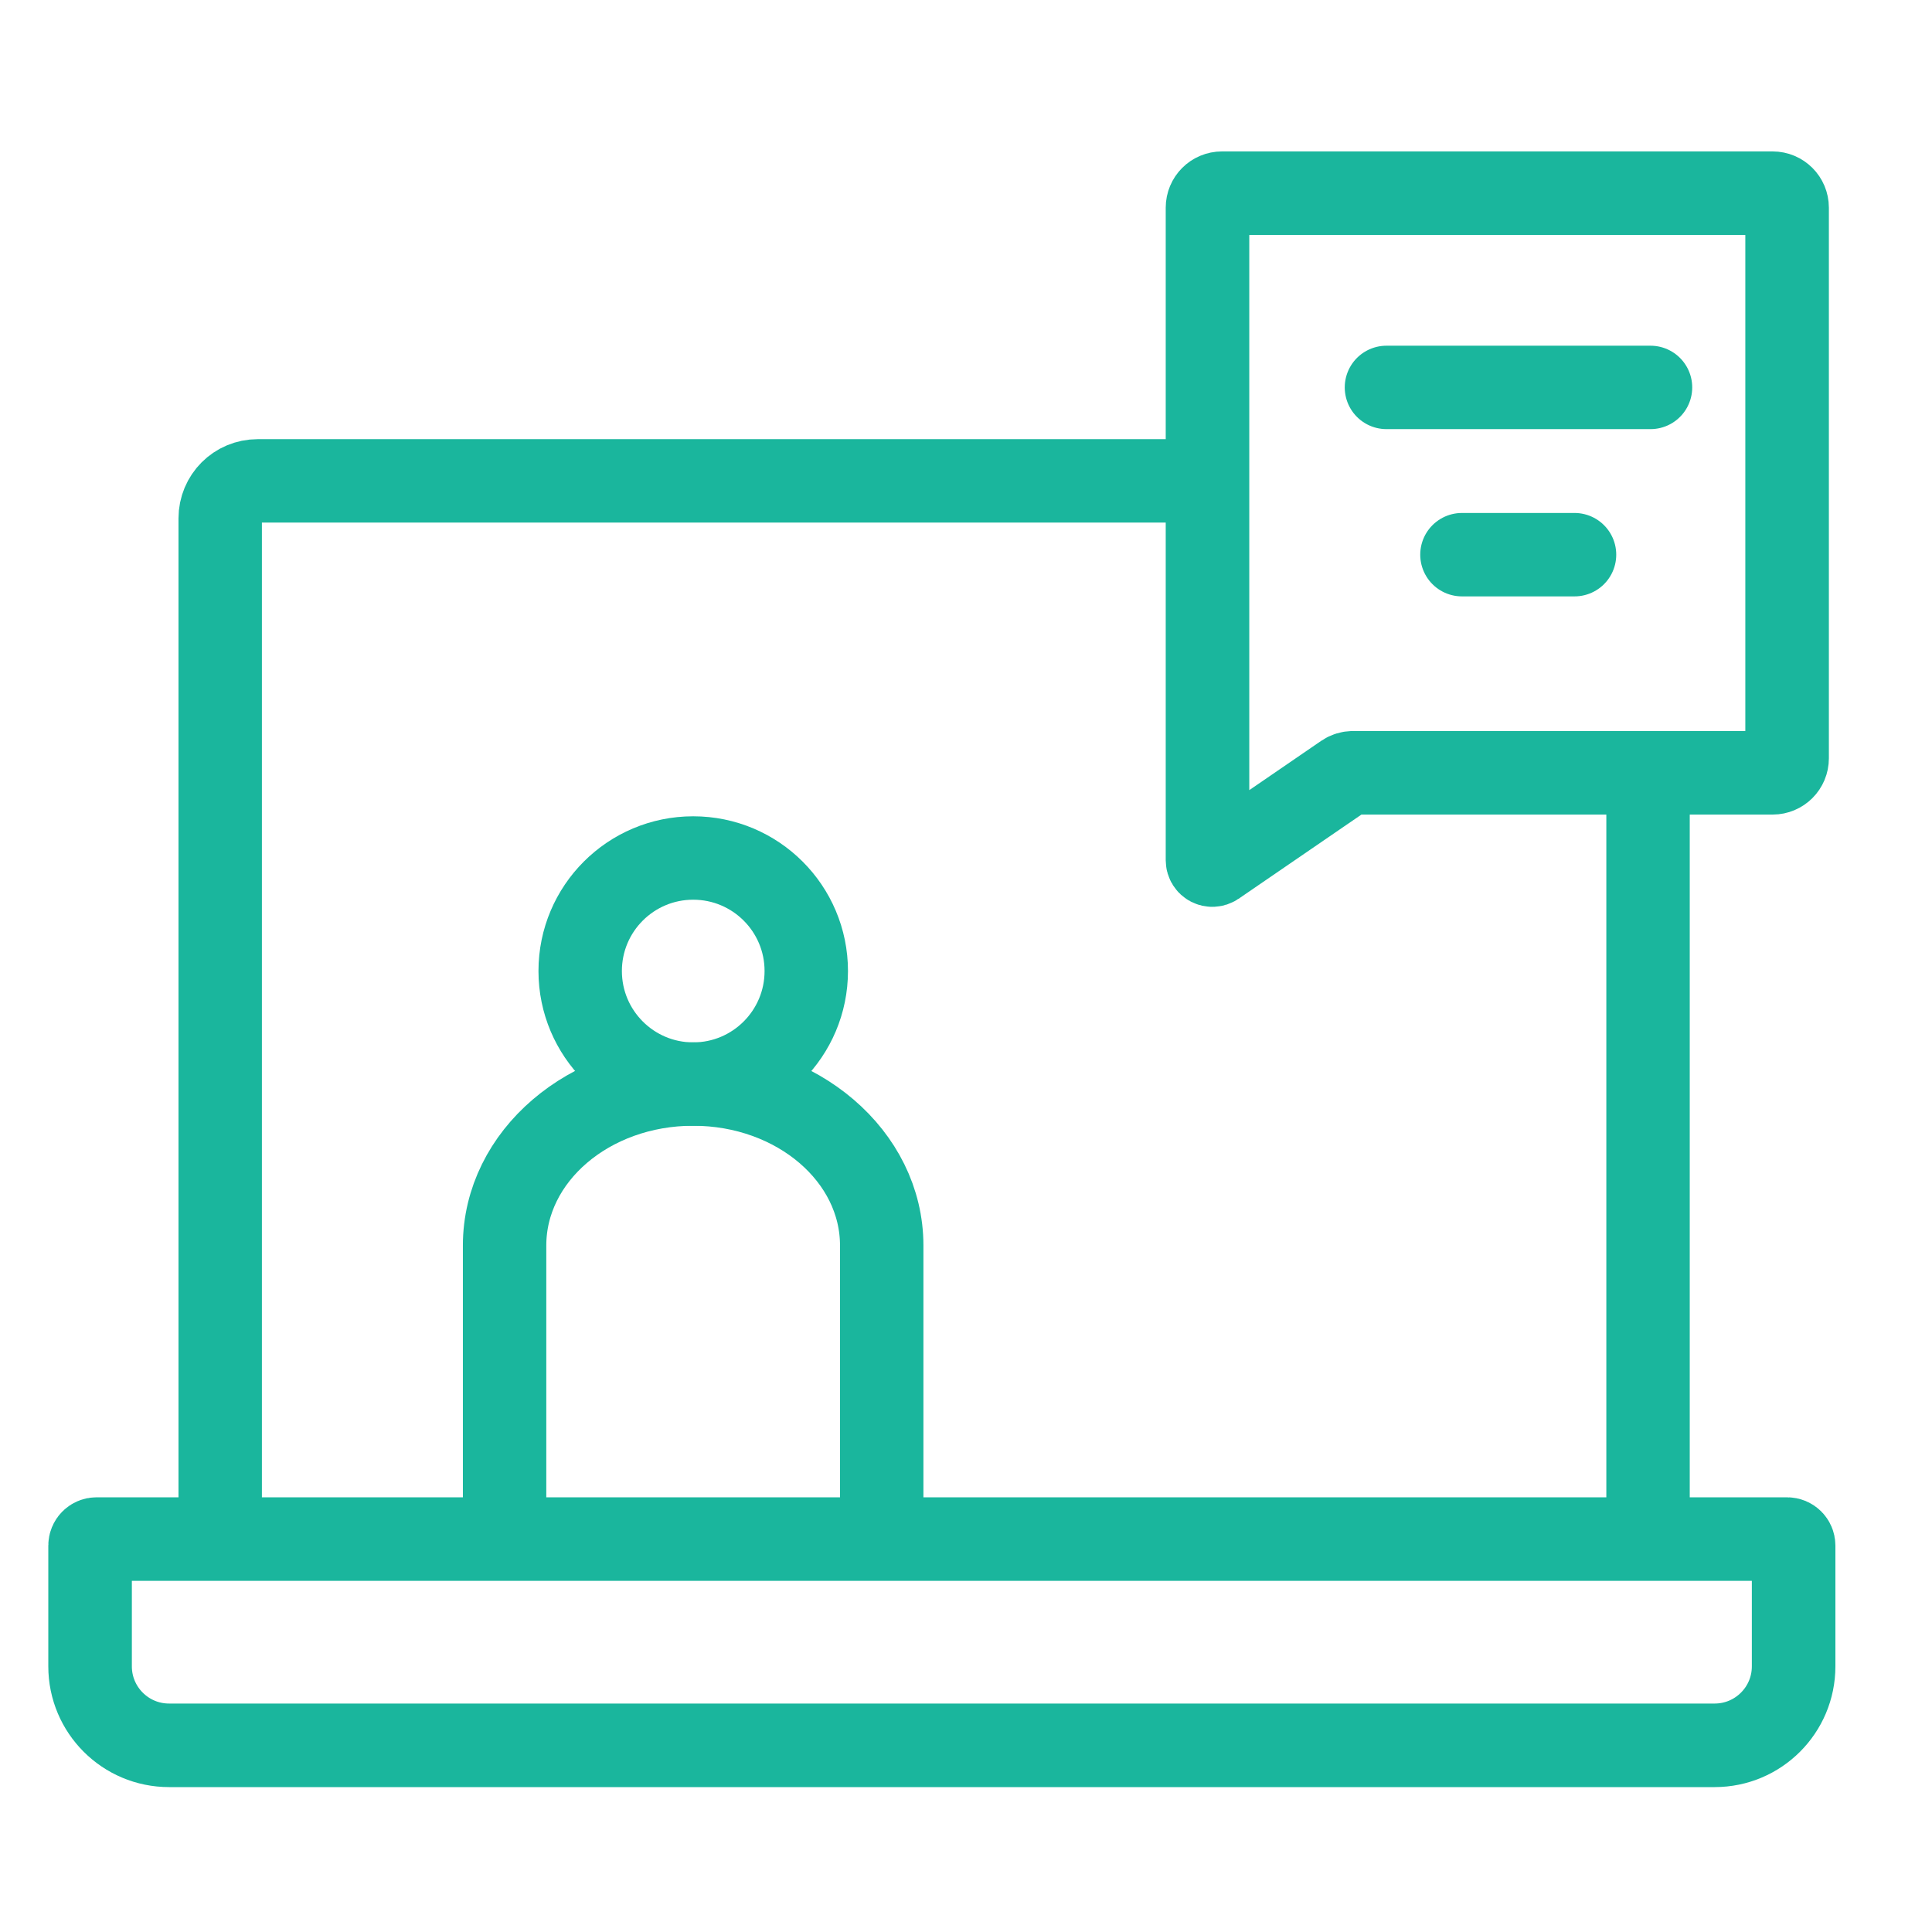
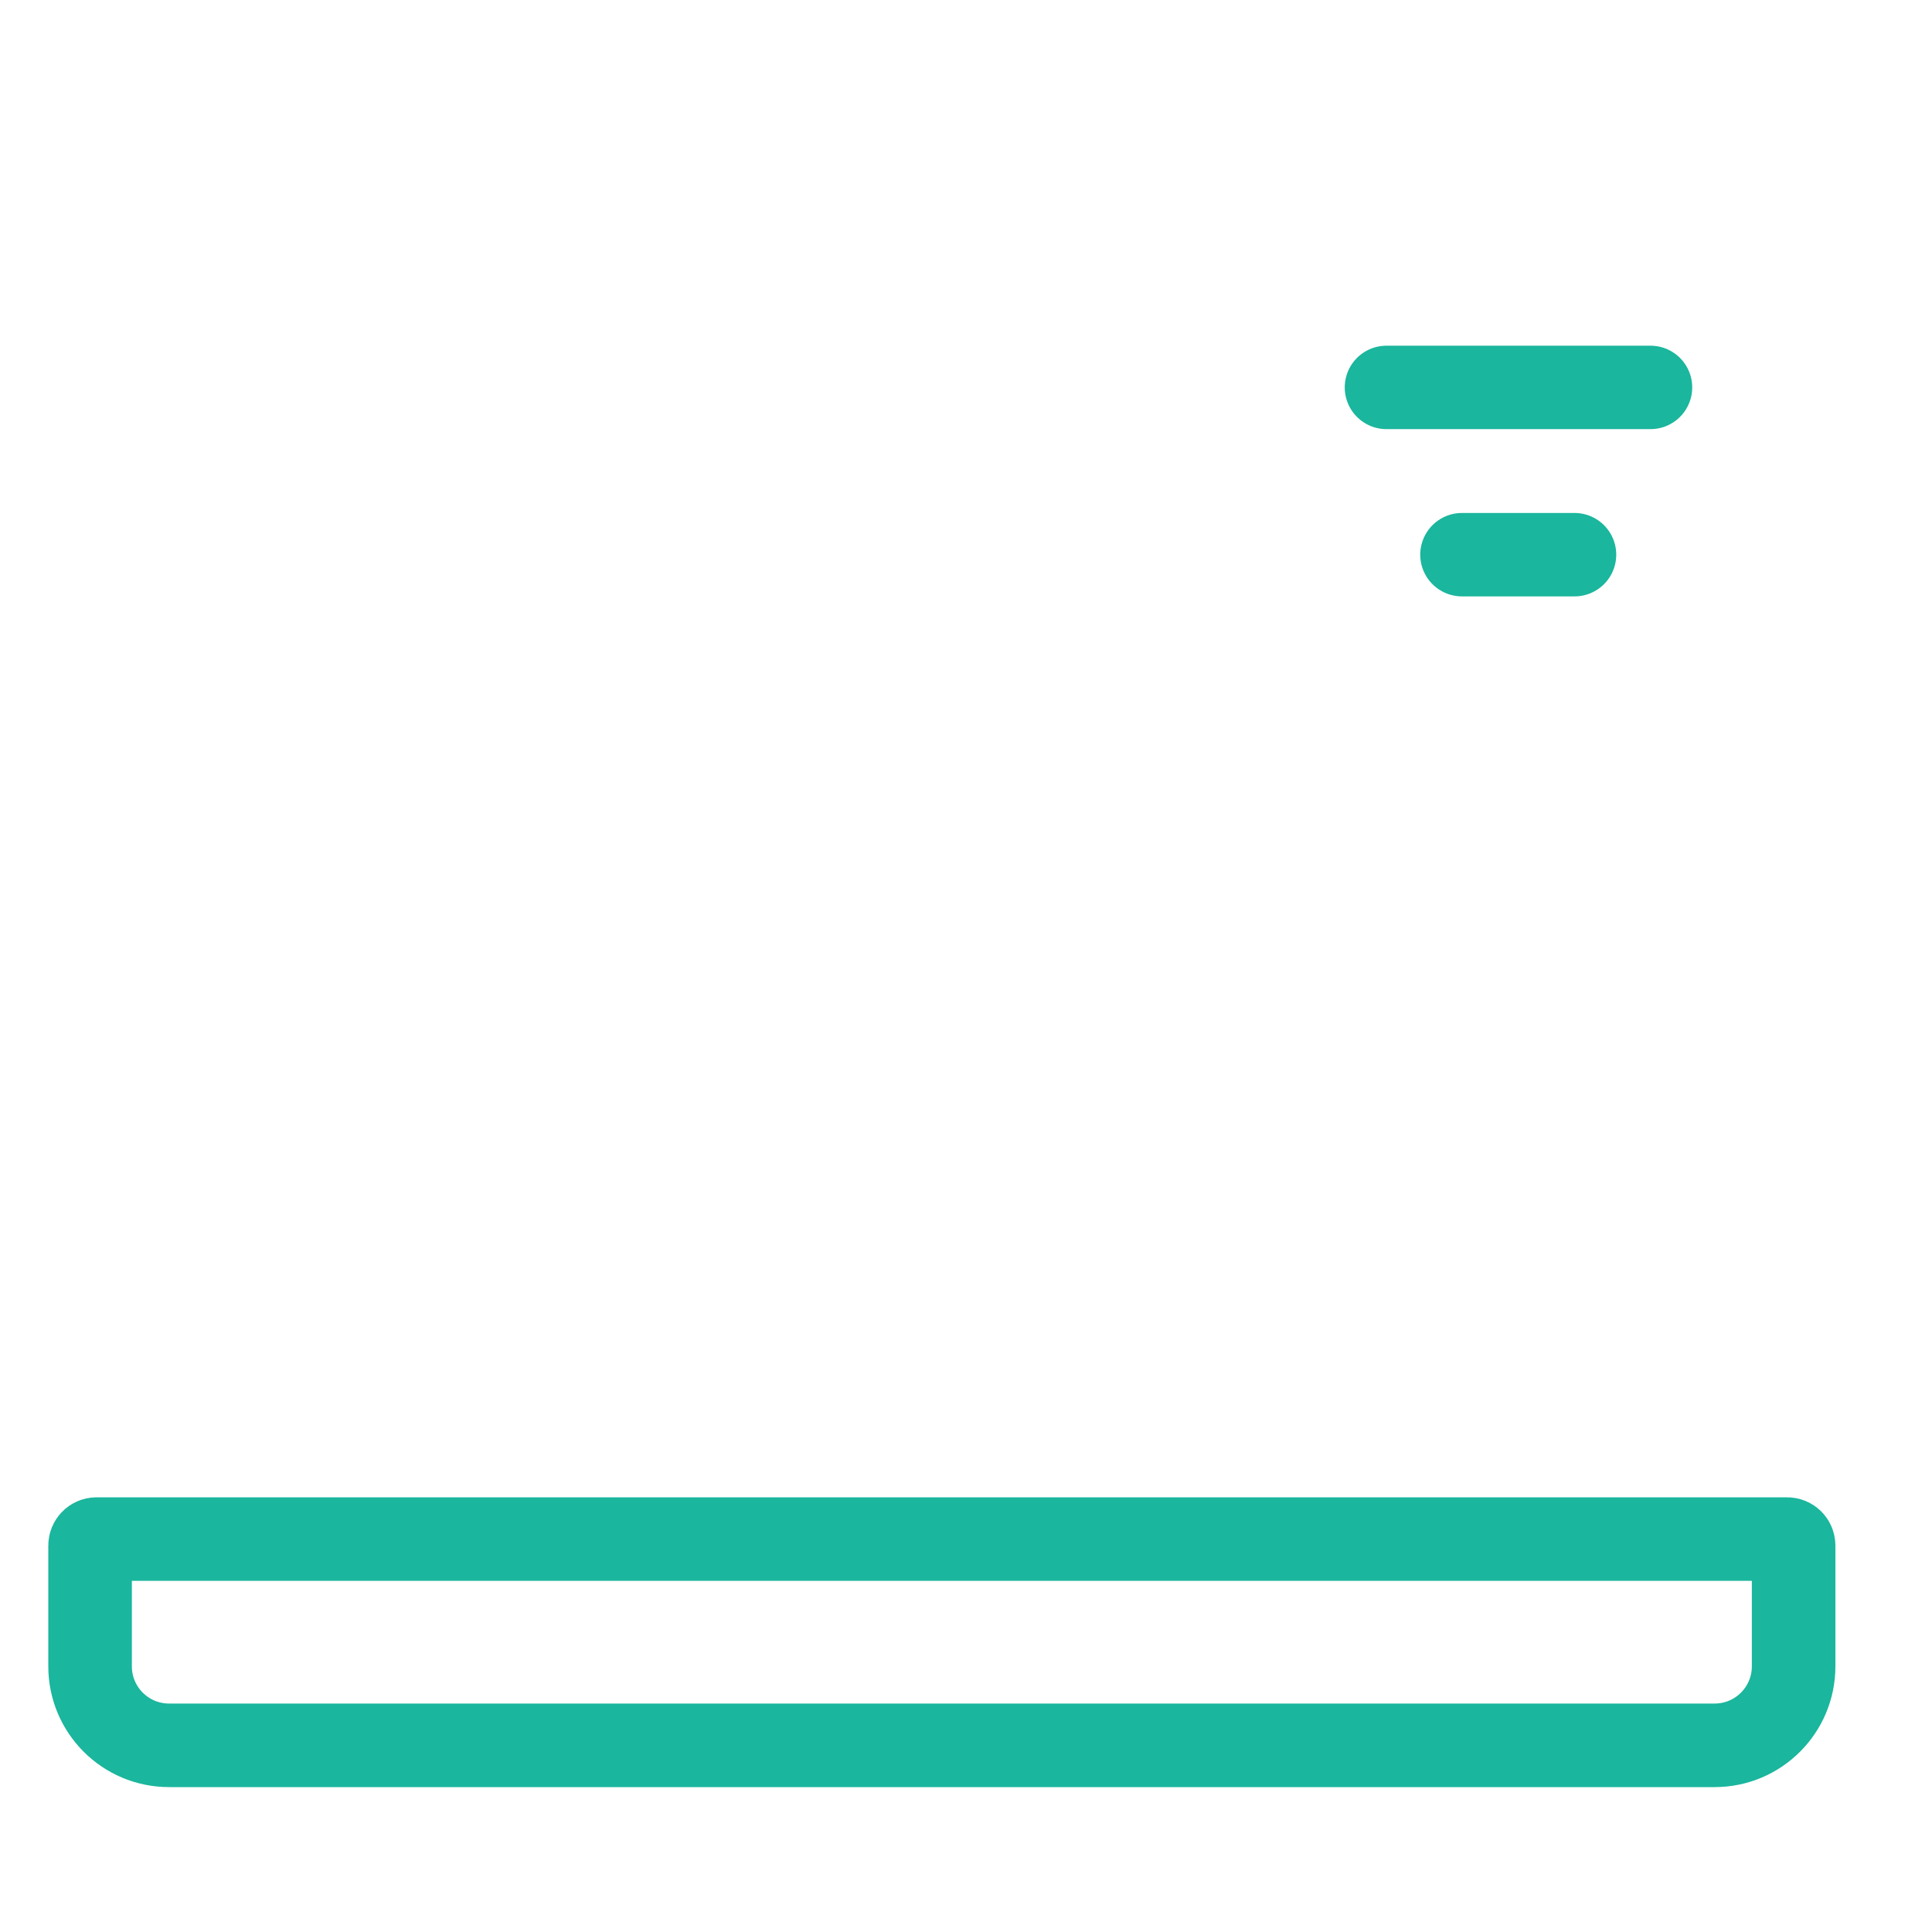
<svg xmlns="http://www.w3.org/2000/svg" width="40" height="40" viewBox="0 0 40 40" fill="none">
-   <path d="M34.121 16.183V31.815M4.559 31.815V10.733C4.559 10.302 4.904 9.956 5.336 9.956H25.182" stroke="#1AB69D" stroke-width="1.727" stroke-miterlimit="10" />
  <path d="M28.705 8.021H34.172" stroke="#1AB69D" stroke-width="1.727" stroke-miterlimit="10" stroke-linecap="round" stroke-linejoin="round" />
  <path d="M30.268 11.484H32.599" stroke="#1AB69D" stroke-width="1.727" stroke-miterlimit="10" stroke-linecap="round" stroke-linejoin="round" />
-   <path d="M27.843 16.052L25.157 17.893C25.09 17.938 25 17.891 25 17.81V4.3C25 4.134 25.134 4 25.3 4H36.7C36.866 4 37 4.134 37 4.3V15.7C37 15.866 36.866 16 36.7 16H28.013C27.952 16 27.893 16.018 27.843 16.052Z" stroke="#1AB69D" stroke-width="1.73" />
-   <path d="M10.447 31.806V25.787C10.447 23.938 12.192 22.444 14.351 22.444C16.51 22.444 18.255 23.938 18.255 25.787V31.806" stroke="#1AB69D" stroke-width="1.727" stroke-miterlimit="10" />
-   <path d="M14.352 22.445C15.645 22.445 16.693 21.397 16.693 20.104C16.693 18.811 15.645 17.764 14.352 17.764C13.06 17.764 12.012 18.811 12.012 20.104C12.012 21.397 13.06 22.445 14.352 22.445Z" stroke="#1AB69D" stroke-width="1.727" stroke-miterlimit="10" />
  <path d="M2 31.865H37C37.075 31.865 37.135 31.925 37.135 32V34.5C37.135 35.403 36.403 36.135 35.5 36.135H3.5C2.597 36.135 1.865 35.403 1.865 34.5V32C1.865 31.925 1.925 31.865 2 31.865Z" stroke="#1AB69D" stroke-width="1.73" />
</svg>